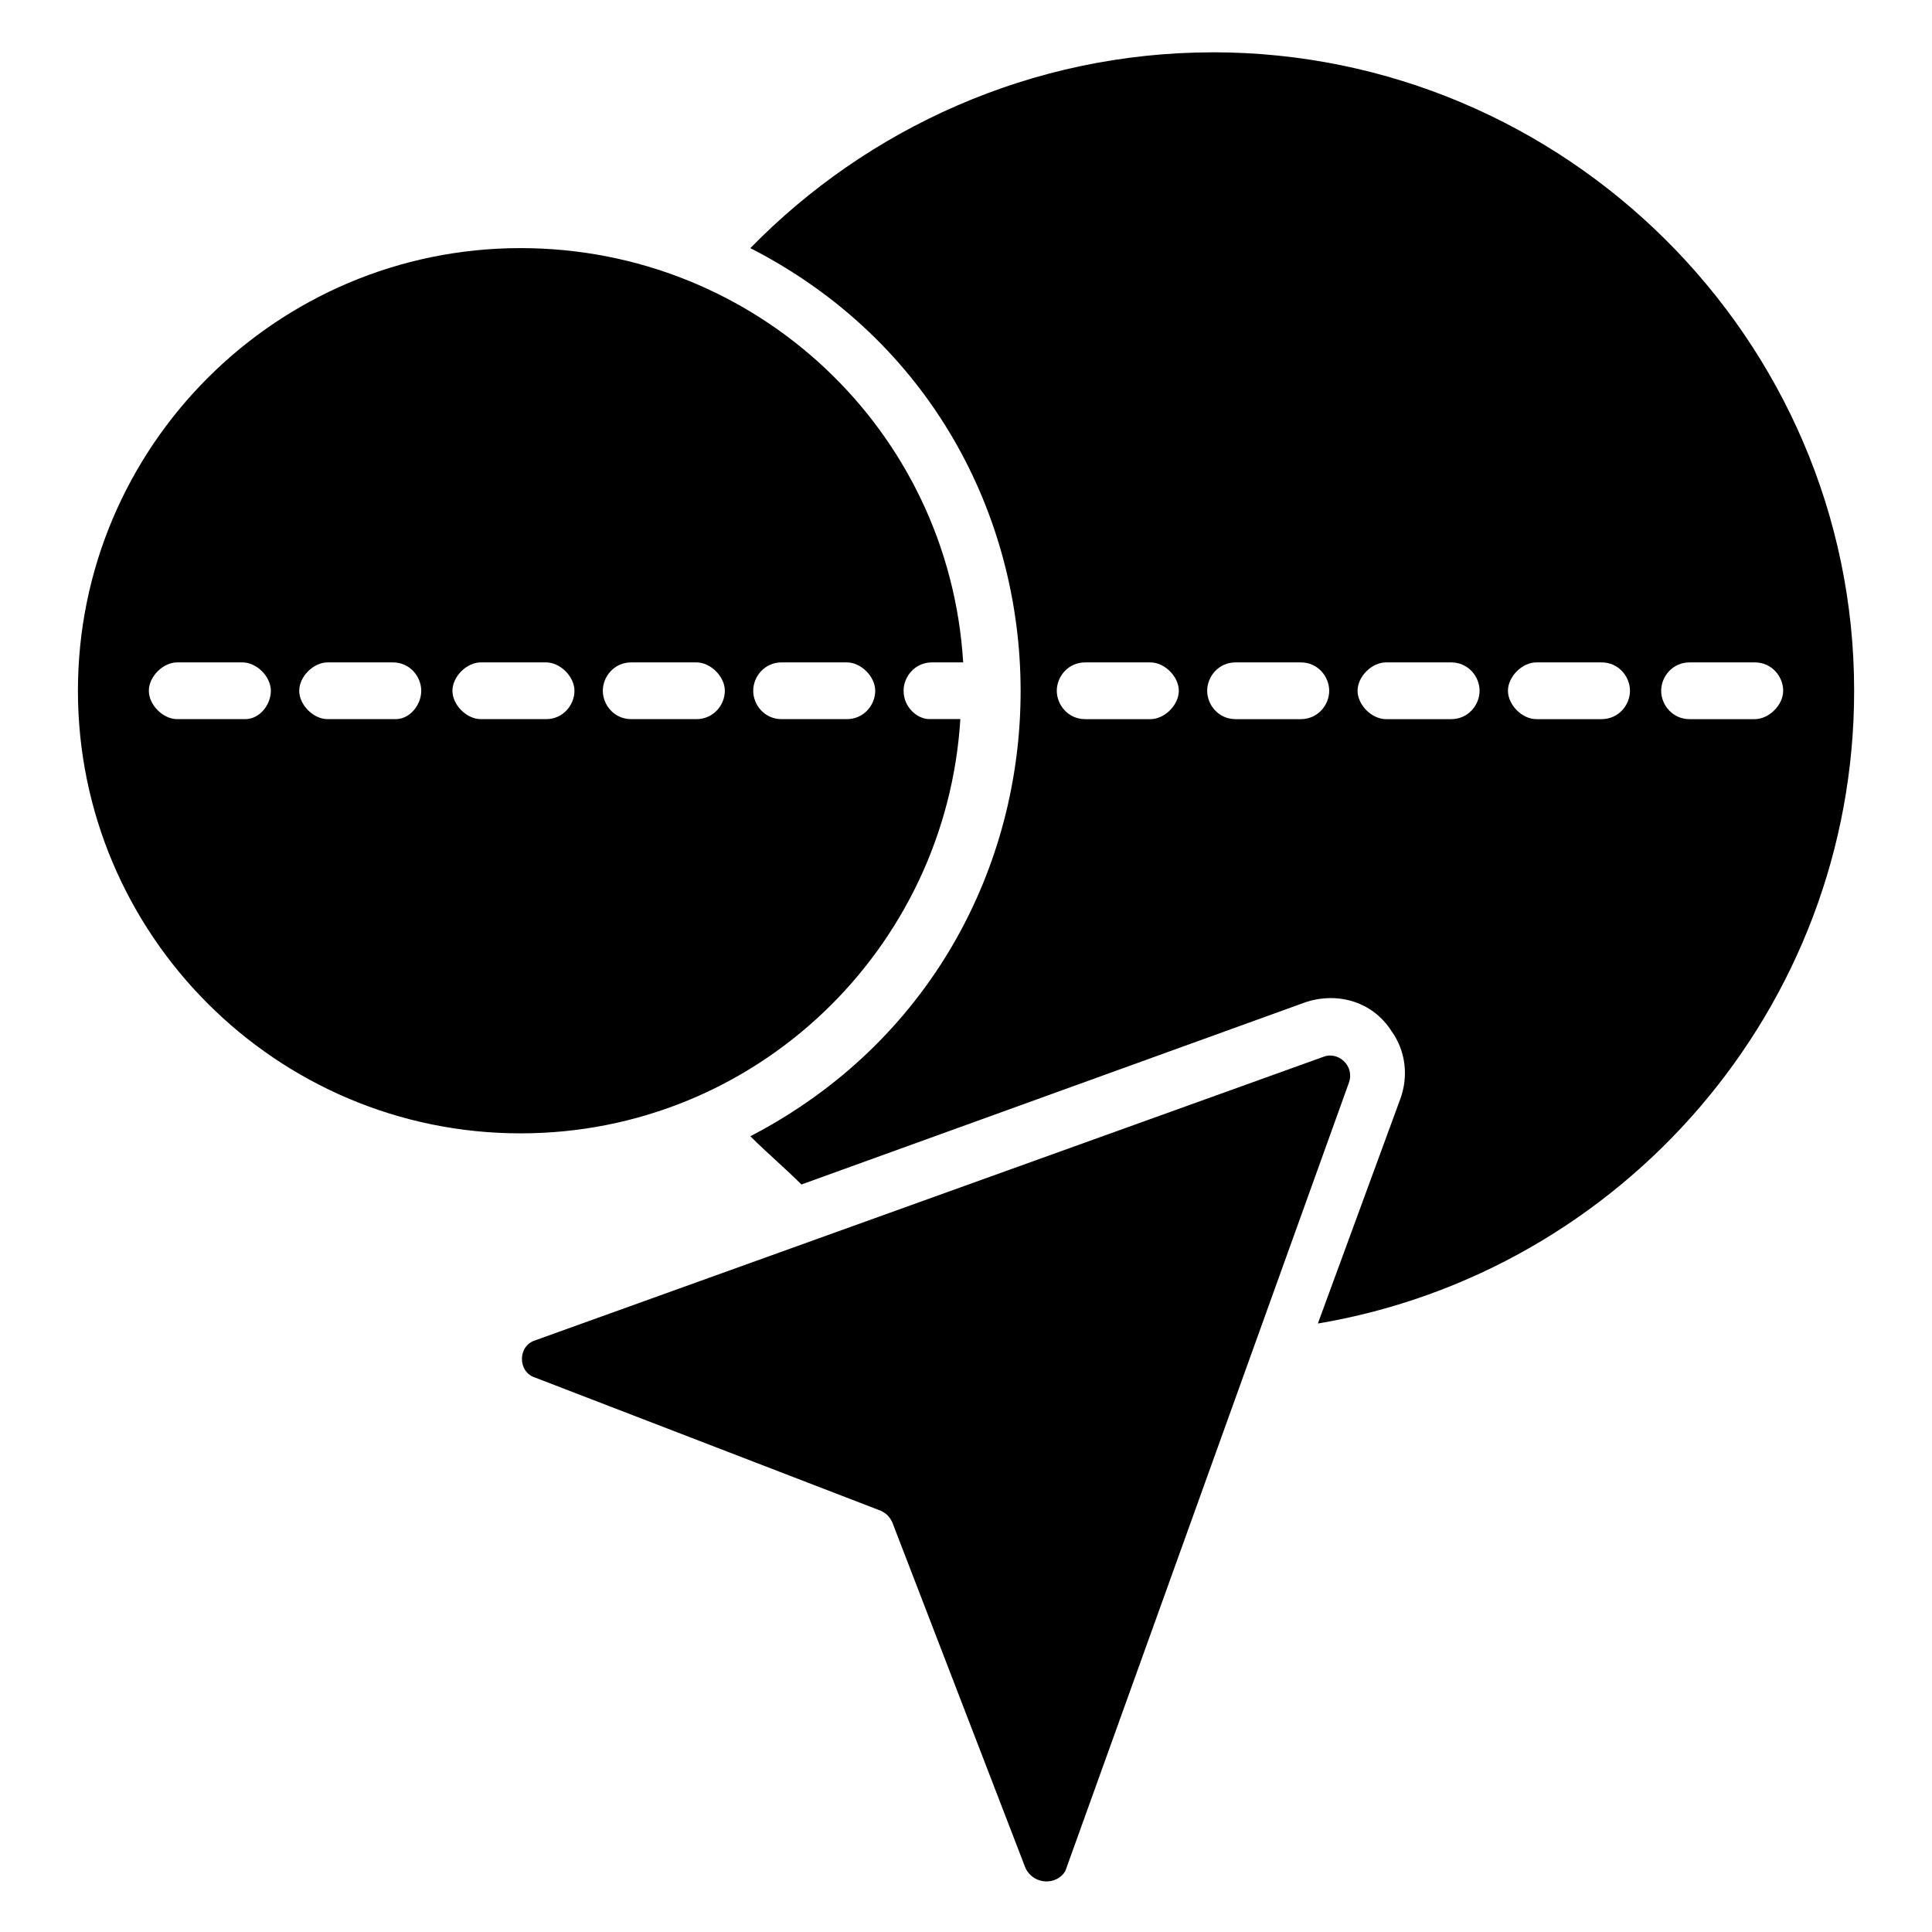
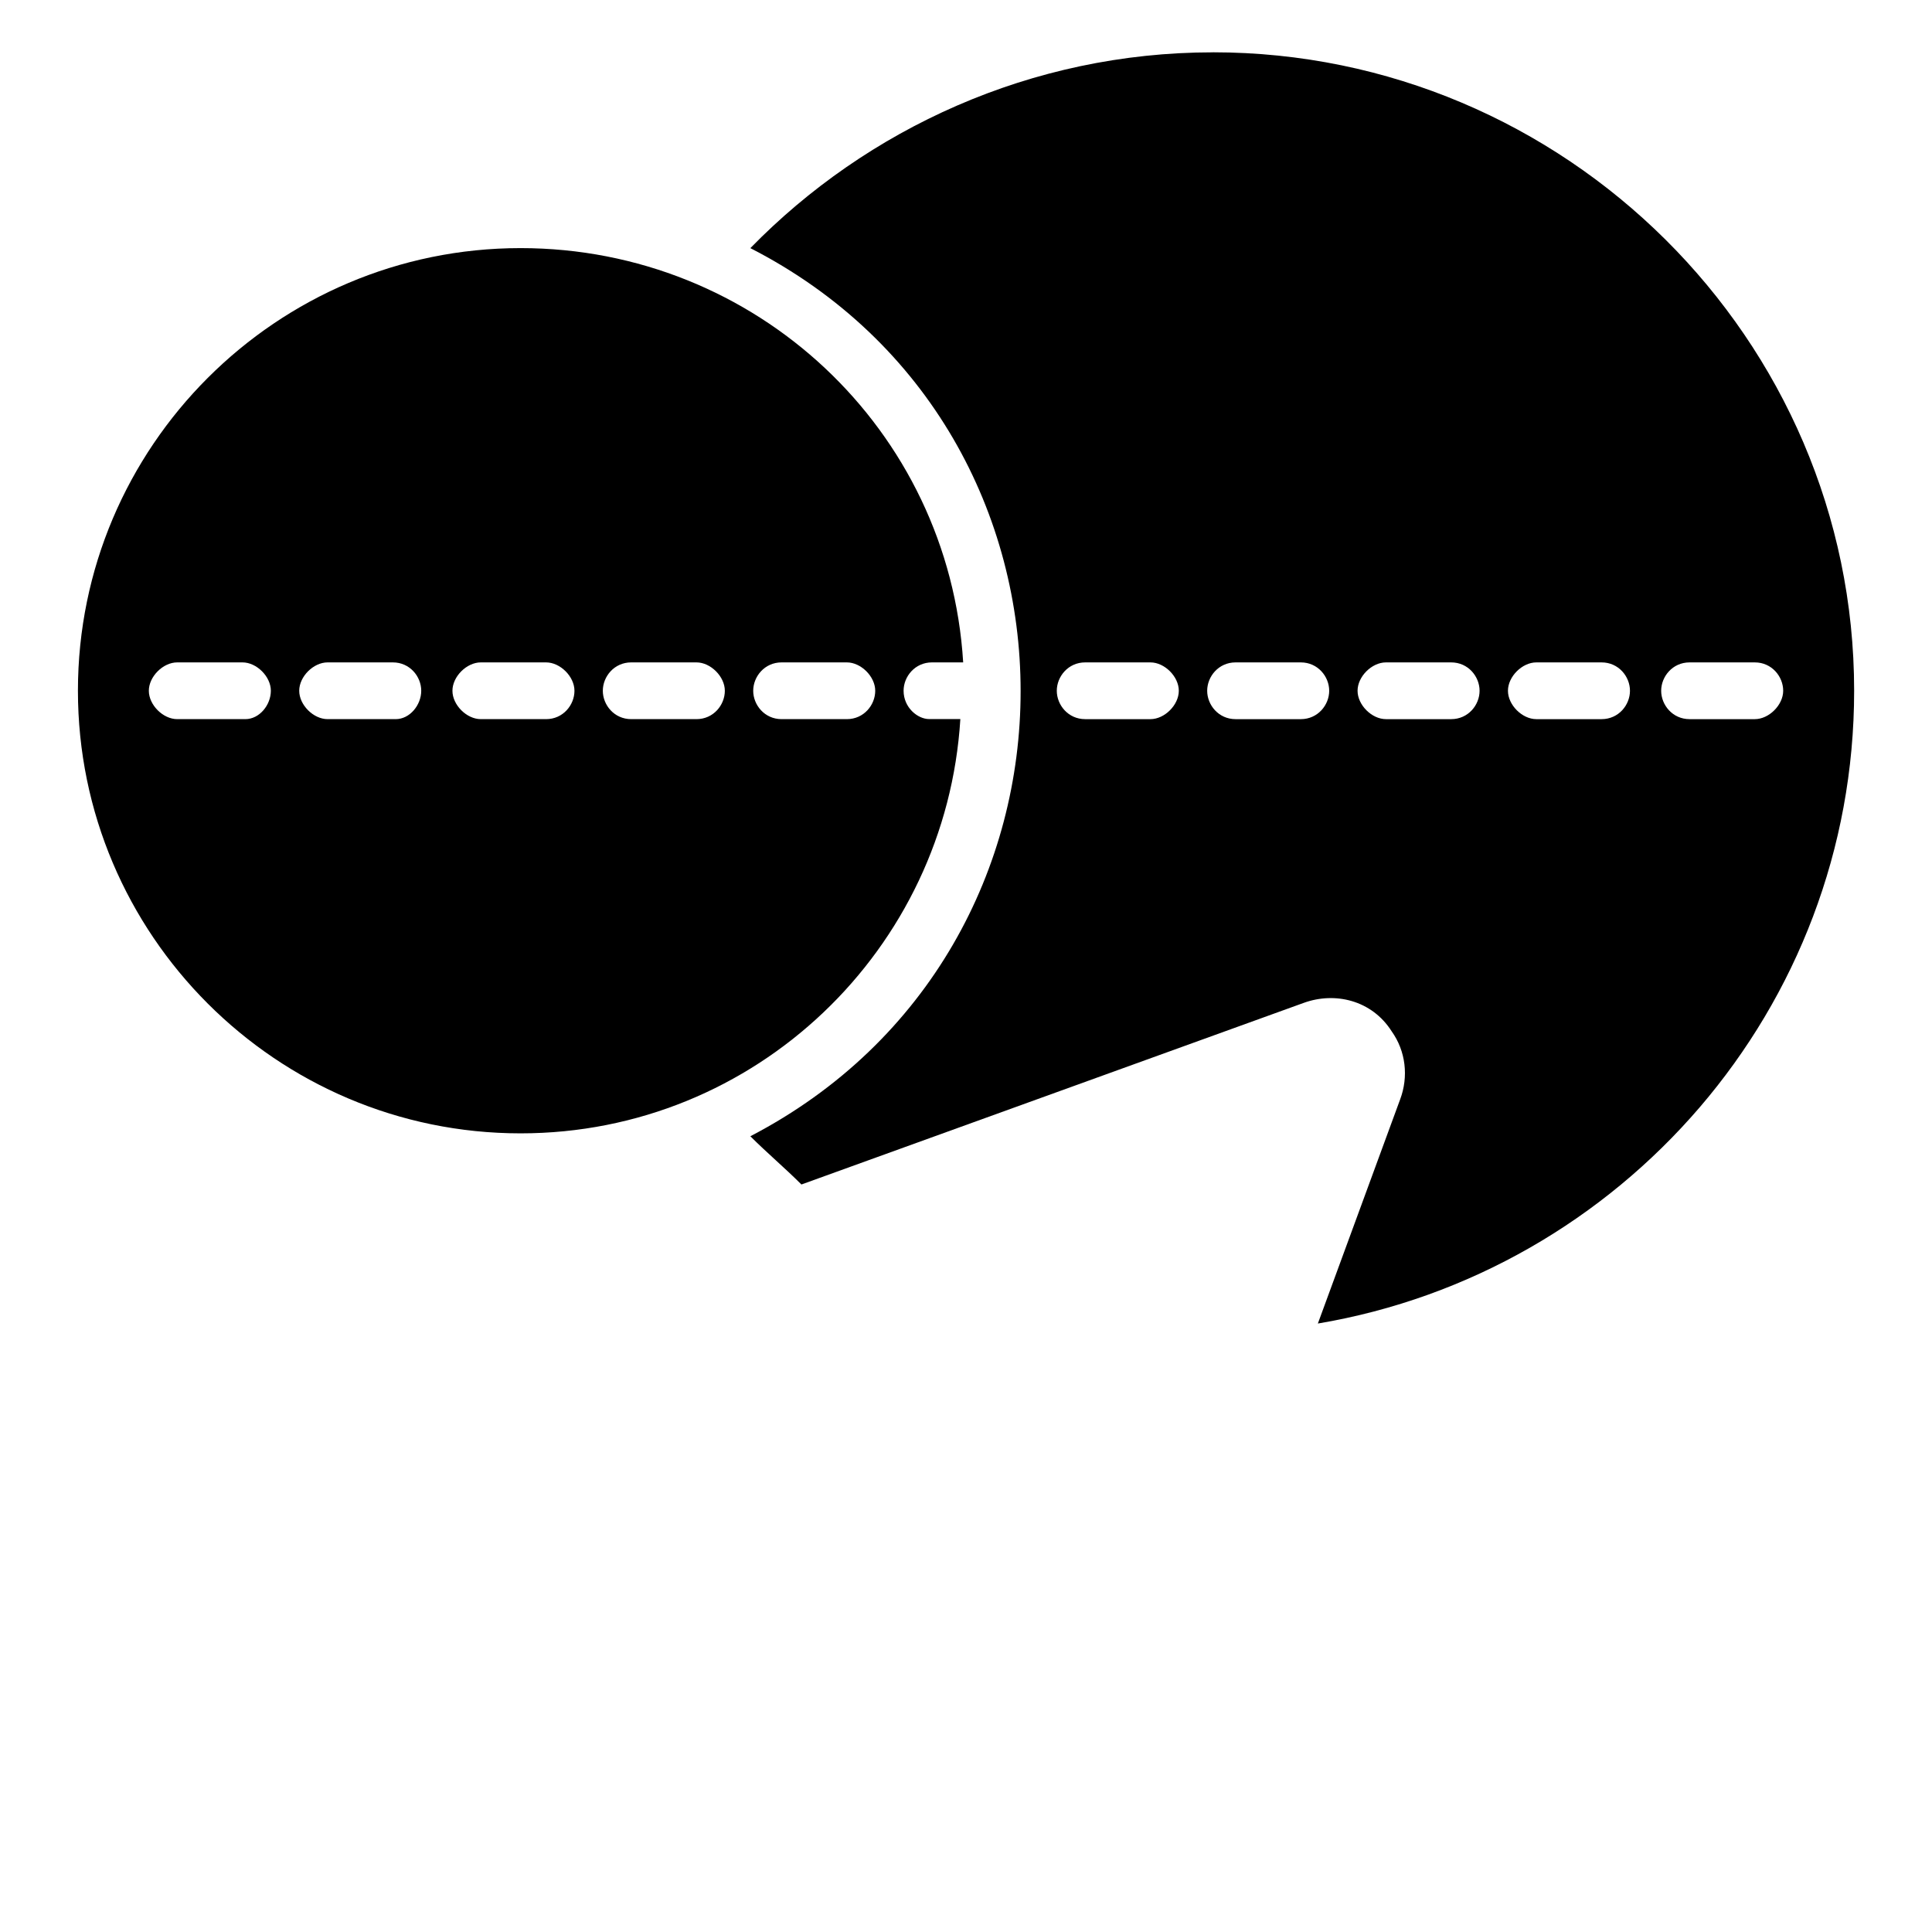
<svg xmlns="http://www.w3.org/2000/svg" fill="#000000" width="800px" height="800px" version="1.1" viewBox="144 144 512 512">
  <g>
    <path d="m465.42 157.87c-48.125 0-91.738 20.305-122.57 51.887 95.5 48.879 95.5 185.73 0 235.36 4.512 4.512 9.023 8.273 13.535 12.785l133.1-48.125c8.273-3.008 18.047-0.754 23.312 7.519 3.762 5.266 4.512 12.031 2.258 18.047l-21.809 59.406c80.457-13.543 142.12-83.477 142.12-167.7 0-93.242-76.699-169.19-169.94-169.19zm-16.543 176.71h-17.297c-4.512 0-7.519-3.762-7.519-7.519 0-3.762 3.008-7.519 7.519-7.519h17.297c3.762 0 7.519 3.762 7.519 7.519 0 3.762-3.758 7.519-7.519 7.519zm39.855 0h-17.297c-4.512 0-7.519-3.762-7.519-7.519 0-3.762 3.008-7.519 7.519-7.519h17.297c4.512 0 7.519 3.762 7.519 7.519 0 3.762-3.008 7.519-7.519 7.519zm39.852 0h-17.297c-3.762 0-7.519-3.762-7.519-7.519 0-3.762 3.762-7.519 7.519-7.519h17.297c4.512 0 7.519 3.762 7.519 7.519 0 3.762-3.008 7.519-7.519 7.519zm39.855 0h-17.297c-3.762 0-7.519-3.762-7.519-7.519 0-3.762 3.762-7.519 7.519-7.519h17.297c4.512 0 7.519 3.762 7.519 7.519 0 3.762-3.008 7.519-7.519 7.519zm40.605 0h-17.297c-4.512 0-7.519-3.762-7.519-7.519 0-3.762 3.008-7.519 7.519-7.519h17.297c4.512 0 7.519 3.762 7.519 7.519 0 3.762-3.762 7.519-7.519 7.519z" />
    <path d="m383.46 327.06c0-3.762 3.008-7.519 7.519-7.519h8.273c-3.762-61.66-54.895-109.79-117.3-109.79-64.668 0-117.3 52.637-117.3 117.3 0 64.668 52.637 117.3 117.3 117.3 62.414 0 112.79-48.879 116.55-109.79h-8.273c-3.012 0-6.769-3.008-6.769-7.519zm-174.45 7.519h-18.047c-3.762 0-7.519-3.762-7.519-7.519 0-3.762 3.762-7.519 7.519-7.519h17.297c3.762 0 7.519 3.762 7.519 7.519-0.004 3.762-3.012 7.519-6.769 7.519zm39.852 0h-18.047c-3.762 0-7.519-3.762-7.519-7.519 0-3.762 3.762-7.519 7.519-7.519h17.297c4.512 0 7.519 3.762 7.519 7.519 0 3.762-3.008 7.519-6.769 7.519zm39.855 0h-17.297c-3.762 0-7.519-3.762-7.519-7.519 0-3.762 3.762-7.519 7.519-7.519h17.297c3.762 0 7.519 3.762 7.519 7.519 0 3.762-3.008 7.519-7.519 7.519zm39.852 0h-17.297c-4.512 0-7.519-3.762-7.519-7.519 0-3.762 3.008-7.519 7.519-7.519h17.297c3.762 0 7.519 3.762 7.519 7.519 0 3.762-3.008 7.519-7.519 7.519zm39.855 0h-17.297c-4.512 0-7.519-3.762-7.519-7.519 0-3.762 3.008-7.519 7.519-7.519h17.297c3.762 0 7.519 3.762 7.519 7.519 0 3.762-3.008 7.519-7.519 7.519z" />
-     <path d="m415.79 639.12-35.344-91.738c-0.754-1.504-1.504-2.258-3.008-3.008l-91.738-35.344c-4.512-1.504-4.512-8.273 0-9.777l209.04-75.195c3.762-1.504 8.273 2.258 6.769 6.769l-75.195 209.04c-2.254 3.762-8.27 3.762-10.527-0.75z" />
  </g>
</svg>